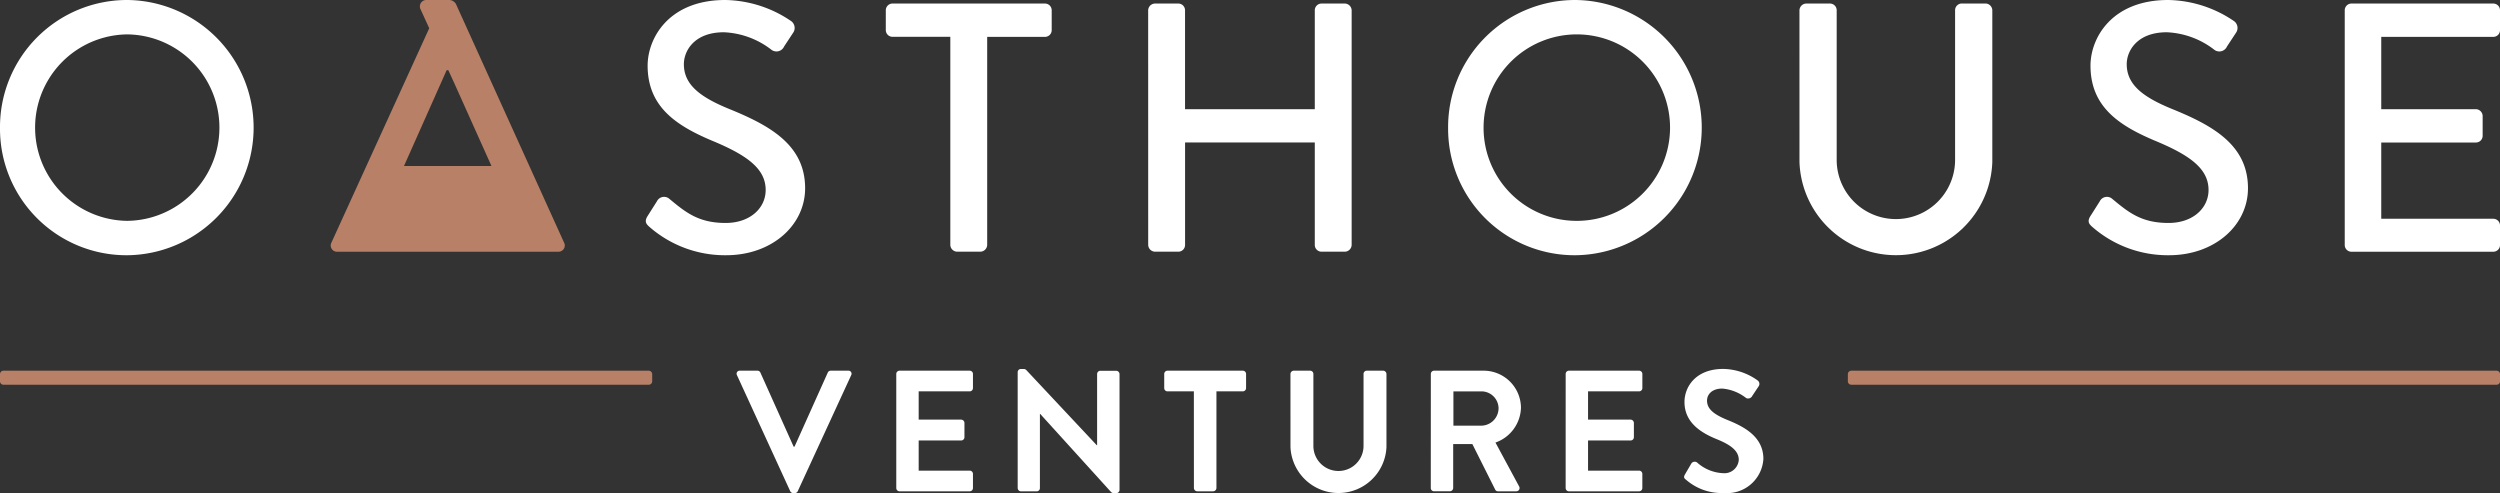
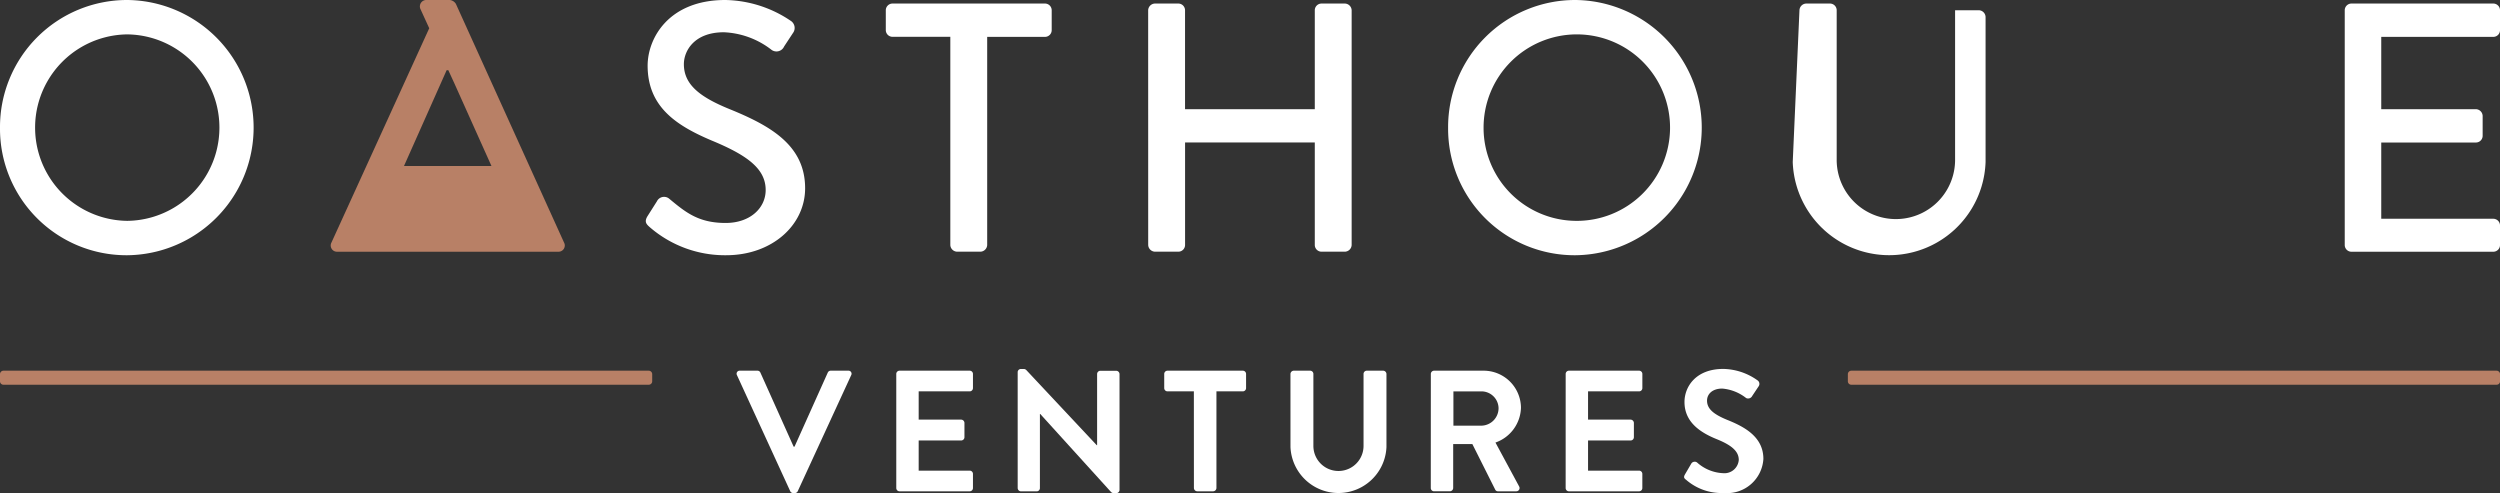
<svg xmlns="http://www.w3.org/2000/svg" id="Logo-2" data-name="Logo" width="200" height="39.443" viewBox="0 0 200 39.443">
  <rect x="0" y="0" width="200" height="39.443" fill="#333333" stroke="none" />
  <defs>
    <clipPath id="clip-path">
      <rect id="Logo" width="200" height="39.443" fill="none" />
    </clipPath>
  </defs>
  <g id="Group_1" data-name="Group 1" clip-path="url(#clip-path)">
    <path id="V" d="M298.834,150.728a.243.243,0,0,1,.234-.358h1.406a.253.253,0,0,1,.234.152l2.661,5.928h.069l2.661-5.928a.254.254,0,0,1,.234-.152h1.406a.243.243,0,0,1,.234.358l-4.274,9.278a.247.247,0,0,1-.234.151h-.138a.248.248,0,0,1-.234-.151Z" transform="translate(-239.877 -120.715)" fill="#fff" />
    <path id="E" d="M363.569,150.632a.262.262,0,0,1,.262-.262h5.611a.262.262,0,0,1,.262.262v1.13a.262.262,0,0,1-.262.262h-4.081v2.261h3.4a.271.271,0,0,1,.262.262v1.144a.262.262,0,0,1-.262.262h-3.4v2.413h4.081a.262.262,0,0,1,.262.262v1.13a.262.262,0,0,1-.262.262h-5.611a.262.262,0,0,1-.262-.262Z" transform="translate(-291.867 -120.715)" fill="#fff" />
    <path id="N" d="M412.814,149.919a.259.259,0,0,1,.262-.248h.207a.3.3,0,0,1,.234.1l5.625,6h.027v-5.694a.262.262,0,0,1,.262-.262H420.7a.271.271,0,0,1,.262.262v9.278a.259.259,0,0,1-.262.248h-.193a.3.3,0,0,1-.234-.1l-5.652-6.231h-.028V159.2a.262.262,0,0,1-.262.262h-1.254a.271.271,0,0,1-.262-.262Z" transform="translate(-331.4 -120.153)" fill="#fff" />
    <path id="T" d="M474.634,152.024h-2.109a.262.262,0,0,1-.262-.262v-1.13a.262.262,0,0,1,.262-.262h6.024a.262.262,0,0,1,.262.262v1.13a.262.262,0,0,1-.262.262H476.44v7.733a.271.271,0,0,1-.262.262H474.9a.271.271,0,0,1-.262-.262Z" transform="translate(-379.125 -120.715)" fill="#fff" />
    <path id="U" d="M523.472,150.632a.271.271,0,0,1,.262-.262h1.31a.262.262,0,0,1,.262.262v5.749a2.006,2.006,0,0,0,4.012.014v-5.763a.262.262,0,0,1,.262-.262h1.31a.271.271,0,0,1,.262.262v5.845a3.843,3.843,0,0,1-7.679,0Z" transform="translate(-420.235 -120.715)" fill="#fff" />
    <path id="R" d="M580.412,150.632a.262.262,0,0,1,.262-.262h3.943a2.986,2.986,0,0,1,3.005,2.964,3.042,3.042,0,0,1-2.04,2.785l1.888,3.5a.261.261,0,0,1-.234.4h-1.448a.236.236,0,0,1-.221-.124l-1.833-3.654H582.2v3.515a.271.271,0,0,1-.262.262h-1.268a.262.262,0,0,1-.262-.262Zm4.053,4.136a1.4,1.4,0,0,0,1.365-1.406,1.371,1.371,0,0,0-1.365-1.337h-2.247v2.743Z" transform="translate(-465.945 -120.715)" fill="#fff" />
    <path id="E-2" data-name="E" d="M635.11,150.632a.262.262,0,0,1,.262-.262h5.611a.262.262,0,0,1,.262.262v1.13a.262.262,0,0,1-.262.262H636.9v2.261h3.405a.271.271,0,0,1,.262.262v1.144a.262.262,0,0,1-.262.262H636.9v2.413h4.081a.262.262,0,0,1,.262.262v1.13a.262.262,0,0,1-.262.262h-5.611a.262.262,0,0,1-.262-.262Z" transform="translate(-509.856 -120.715)" fill="#fff" />
    <path id="S" d="M683.289,158.521c-.138-.11-.193-.193-.069-.414l.5-.855a.32.32,0,0,1,.469-.1,3.329,3.329,0,0,0,2.081.855,1.151,1.151,0,0,0,1.255-1.061c0-.7-.593-1.185-1.751-1.654-1.3-.524-2.592-1.351-2.592-2.978,0-1.227.91-2.647,3.1-2.647a4.85,4.85,0,0,1,2.757.924.34.34,0,0,1,.083.455l-.524.786a.363.363,0,0,1-.483.165,3.555,3.555,0,0,0-1.916-.758c-.786,0-1.213.441-1.213.965,0,.648.51,1.089,1.627,1.544,1.337.538,2.881,1.337,2.881,3.116a2.912,2.912,0,0,1-3.171,2.729,4.32,4.32,0,0,1-3.033-1.075" transform="translate(-548.423 -120.153)" fill="#fff" />
    <path id="O" d="M10.181,0a10.21,10.21,0,0,1,0,20.419A10.119,10.119,0,0,1,0,10.238,10.167,10.167,0,0,1,10.181,0m0,17.668a7.459,7.459,0,0,0,0-14.917,7.459,7.459,0,0,0,0,14.917" fill="#fff" />
    <path id="S-2" data-name="S" d="M262.1,17.271l.737-1.163a.639.639,0,0,1,.965-.227c1.333,1.106,2.354,1.956,4.537,1.956,1.956,0,3.2-1.191,3.2-2.637,0-1.7-1.475-2.779-4.282-3.942-2.893-1.22-5.162-2.722-5.162-6.012C262.1,3.035,263.8,0,268.307,0a9.608,9.608,0,0,1,5.247,1.673.674.674,0,0,1,.17.965l-.709,1.078a.67.67,0,0,1-.992.283,6.666,6.666,0,0,0-3.828-1.418c-2.382,0-3.2,1.5-3.2,2.552,0,1.617,1.248,2.609,3.6,3.574,3.29,1.333,6.1,2.893,6.1,6.352,0,2.949-2.638,5.36-6.324,5.36a9.184,9.184,0,0,1-6.1-2.241c-.255-.227-.482-.425-.17-.908" transform="translate(-210.285)" fill="#fff" />
    <path id="T-2" data-name="T" d="M364.481,4.1h-4.623a.538.538,0,0,1-.539-.539V1.978a.538.538,0,0,1,.539-.539h12.194a.538.538,0,0,1,.539.539V3.566a.538.538,0,0,1-.539.539H367.43V20.751a.558.558,0,0,1-.539.539h-1.872a.557.557,0,0,1-.538-.539Z" transform="translate(-288.455 -1.155)" fill="#fff" />
    <path id="H" d="M465.747,1.978a.558.558,0,0,1,.539-.539h1.872a.538.538,0,0,1,.539.539V9.89h10.38V1.978a.539.539,0,0,1,.539-.539h1.871a.558.558,0,0,1,.539.539V20.751a.558.558,0,0,1-.539.539h-1.871a.539.539,0,0,1-.539-.539v-8.2H468.7v8.2a.538.538,0,0,1-.539.539h-1.872a.558.558,0,0,1-.539-.539Z" transform="translate(-373.894 -1.155)" fill="#fff" />
    <path id="O-2" data-name="O" d="M597.6,0a10.21,10.21,0,0,1,0,20.419,10.119,10.119,0,0,1-10.182-10.182A10.167,10.167,0,0,1,597.6,0m0,17.668a7.459,7.459,0,1,0-7.345-7.43,7.443,7.443,0,0,0,7.345,7.43" transform="translate(-471.569)" fill="#fff" />
-     <path id="U-2" data-name="U" d="M729.944,1.978a.557.557,0,0,1,.539-.539h1.9a.538.538,0,0,1,.539.539V13.917a4.736,4.736,0,1,0,9.472.057v-12a.538.538,0,0,1,.539-.539h1.9a.557.557,0,0,1,.539.539V14.115a7.718,7.718,0,0,1-15.427,0Z" transform="translate(-585.987 -1.155)" fill="#fff" />
-     <path id="S-3" data-name="S" d="M847.4,17.271l.737-1.163a.639.639,0,0,1,.965-.227c1.333,1.106,2.354,1.956,4.538,1.956,1.956,0,3.2-1.191,3.2-2.637,0-1.7-1.475-2.779-4.282-3.942-2.893-1.22-5.162-2.722-5.162-6.012C847.4,3.035,849.1,0,853.61,0a9.61,9.61,0,0,1,5.246,1.673.674.674,0,0,1,.17.965l-.709,1.078a.67.67,0,0,1-.992.283A6.67,6.67,0,0,0,853.5,2.581c-2.383,0-3.205,1.5-3.205,2.552,0,1.617,1.248,2.609,3.6,3.574,3.29,1.333,6.1,2.893,6.1,6.352,0,2.949-2.638,5.36-6.324,5.36a9.182,9.182,0,0,1-6.1-2.241c-.255-.227-.482-.425-.171-.908" transform="translate(-680.157)" fill="#fff" />
+     <path id="U-2" data-name="U" d="M729.944,1.978a.557.557,0,0,1,.539-.539h1.9a.538.538,0,0,1,.539.539V13.917a4.736,4.736,0,1,0,9.472.057v-12h1.9a.557.557,0,0,1,.539.539V14.115a7.718,7.718,0,0,1-15.427,0Z" transform="translate(-585.987 -1.155)" fill="#fff" />
    <path id="E-3" data-name="E" d="M951.131,1.978a.538.538,0,0,1,.539-.539h11.344a.538.538,0,0,1,.539.539V3.566a.538.538,0,0,1-.539.539h-8.962V9.89h7.573a.558.558,0,0,1,.539.539v1.588a.538.538,0,0,1-.539.539h-7.573v6.1h8.962a.539.539,0,0,1,.539.539v1.56a.538.538,0,0,1-.539.539H951.67a.538.538,0,0,1-.539-.539Z" transform="translate(-763.552 -1.155)" fill="#fff" />
    <path id="A_Icon" data-name="A Icon" d="M152.831,19.4,144.182.312A.664.664,0,0,0,143.7,0h-.284L143.4,0c-.007,0-.013,0-.02,0h-1.531a.515.515,0,0,0-.51.71l.709,1.551L134.228,19.4a.5.5,0,0,0,.482.737h17.64a.5.5,0,0,0,.482-.737M144.056,6.662h0l2.972,6.62h-7l3.414-7.667h.133Z" transform="translate(-107.71)" fill="#b88066" />
    <path id="Left_Bar" data-name="Left Bar" d="M0,151.22v-.561a.279.279,0,0,1,.288-.288h51.6a.279.279,0,0,1,.288.288v.561a.275.275,0,0,1-.288.273H.288A.275.275,0,0,1,0,151.22" transform="translate(0 -120.715)" fill="#b88066" />
    <path id="Right_Bar" data-name="Right Bar" d="M749.569,151.22v-.561a.279.279,0,0,1,.288-.288h51.6a.279.279,0,0,1,.288.288v.561a.275.275,0,0,1-.288.273h-51.6a.276.276,0,0,1-.288-.273" transform="translate(-601.741 -120.715)" fill="#b88066" />
  </g>
</svg>